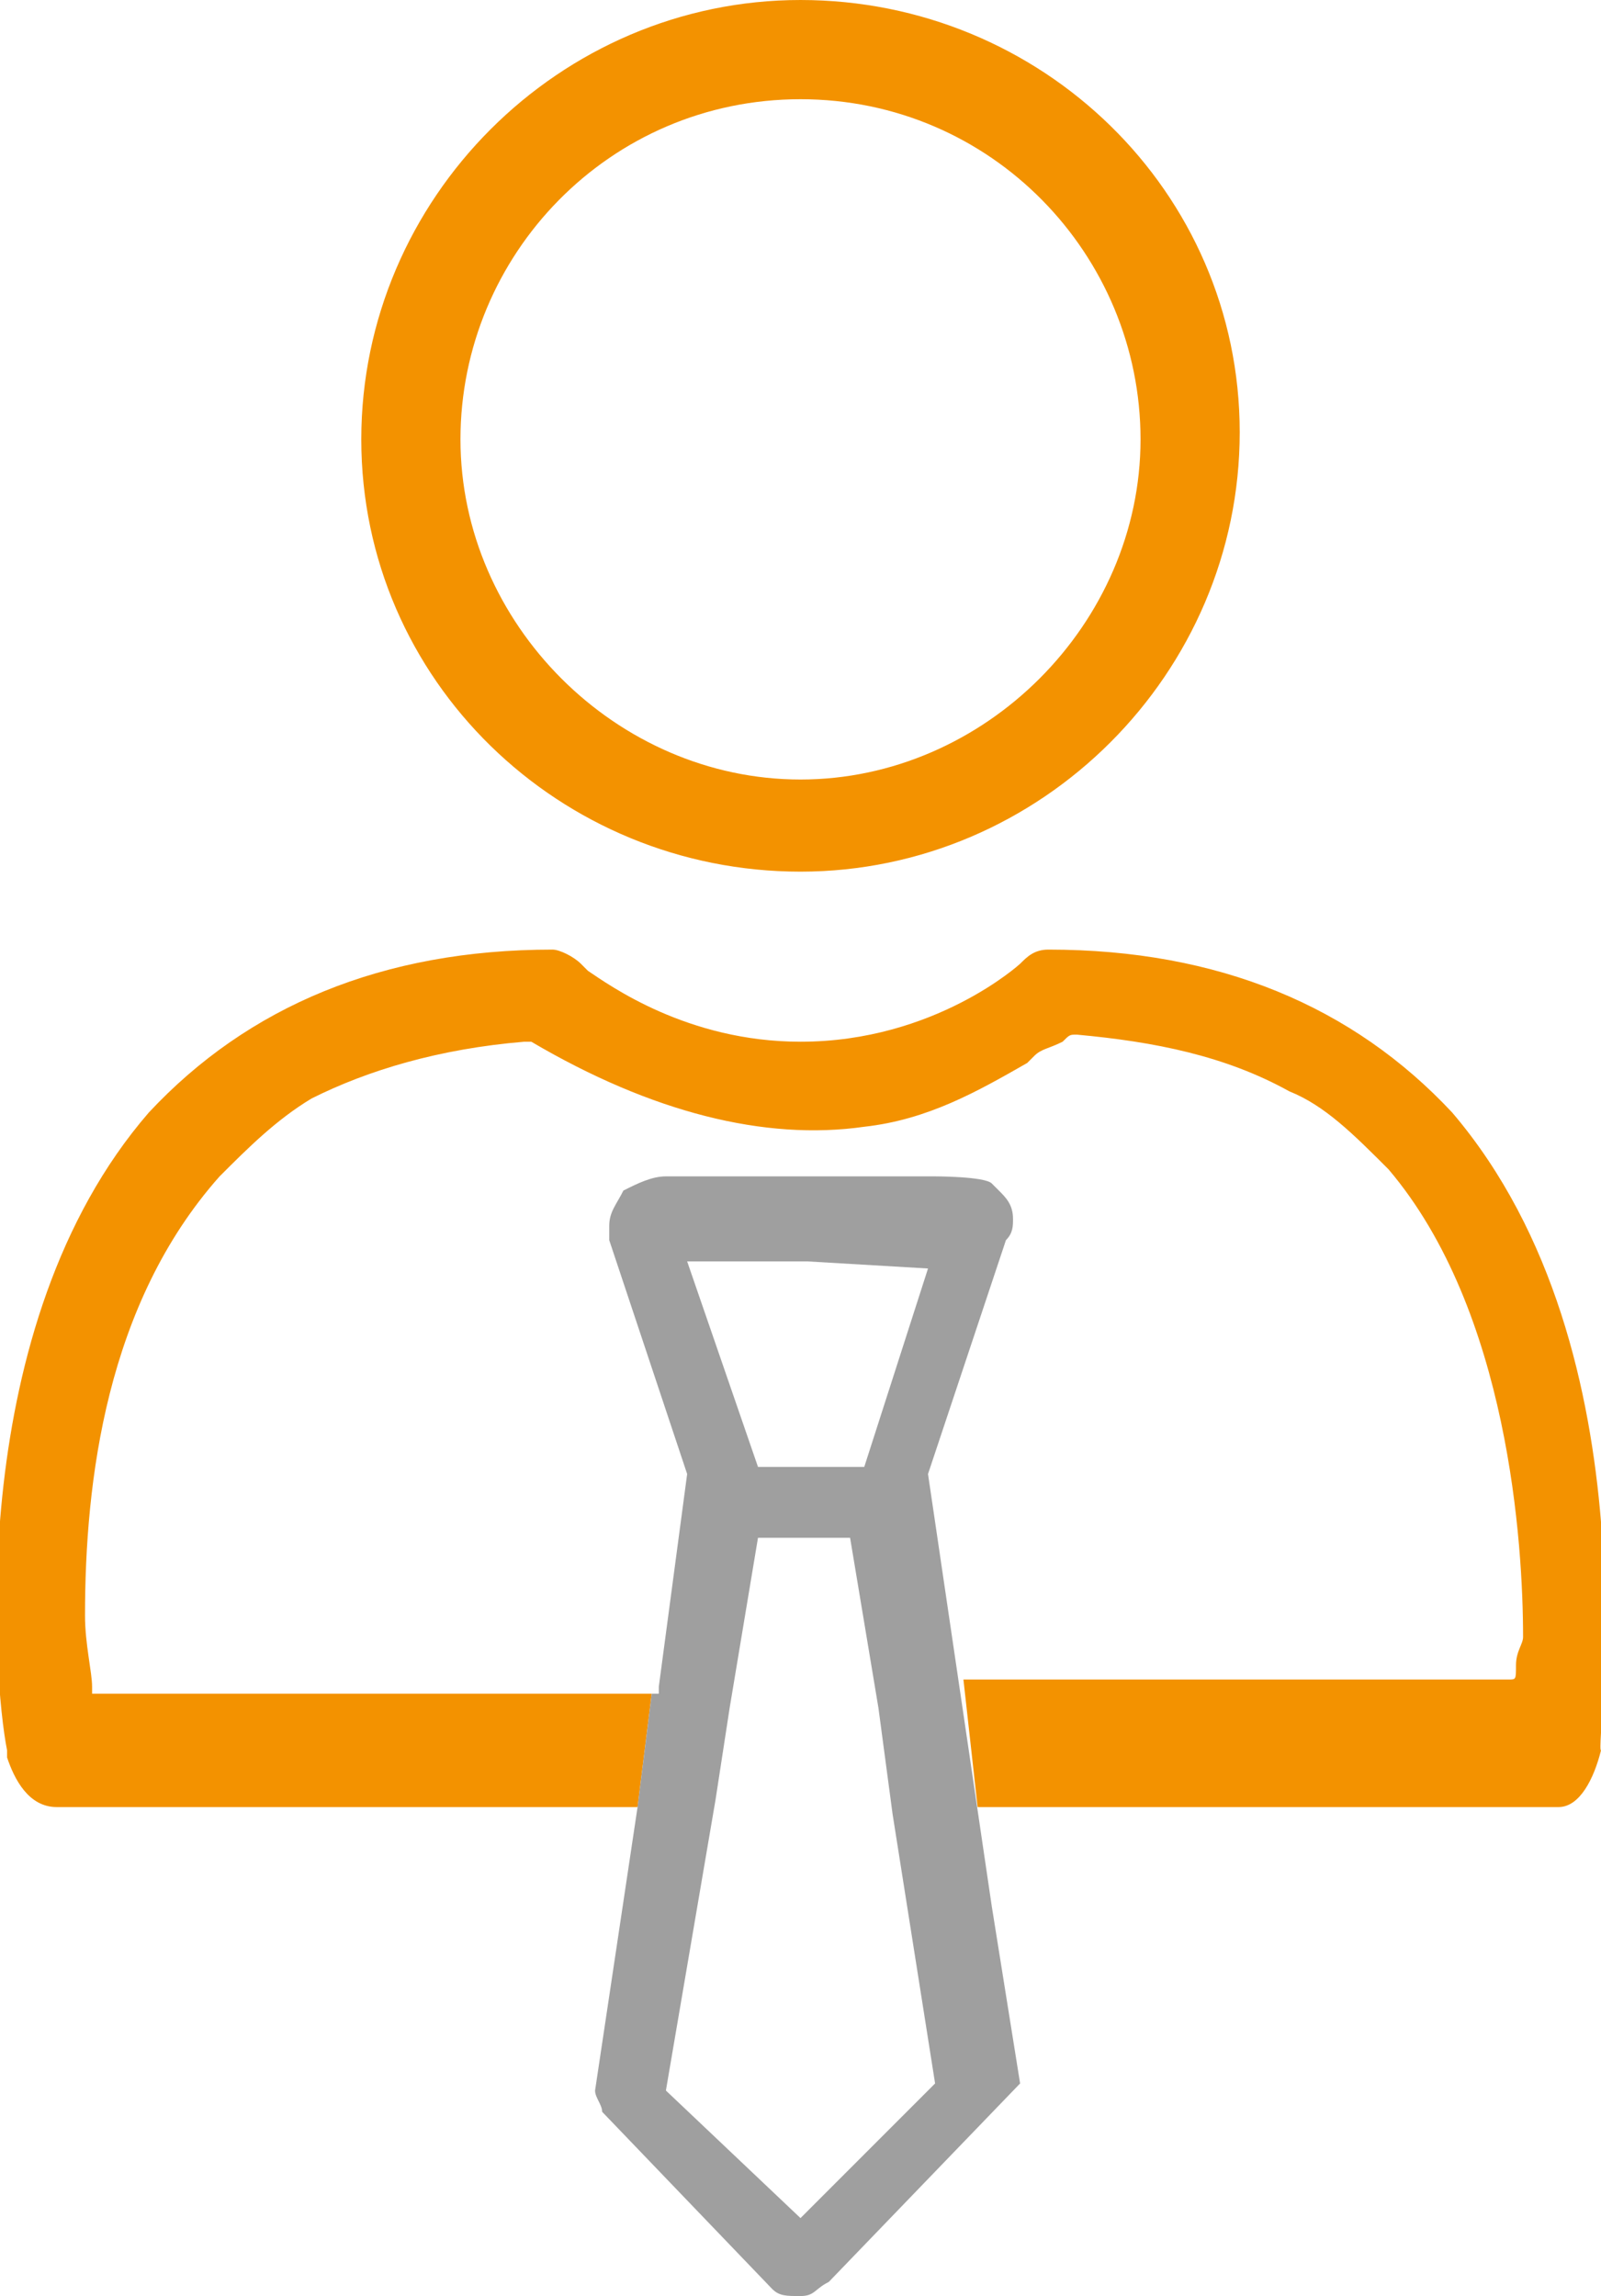
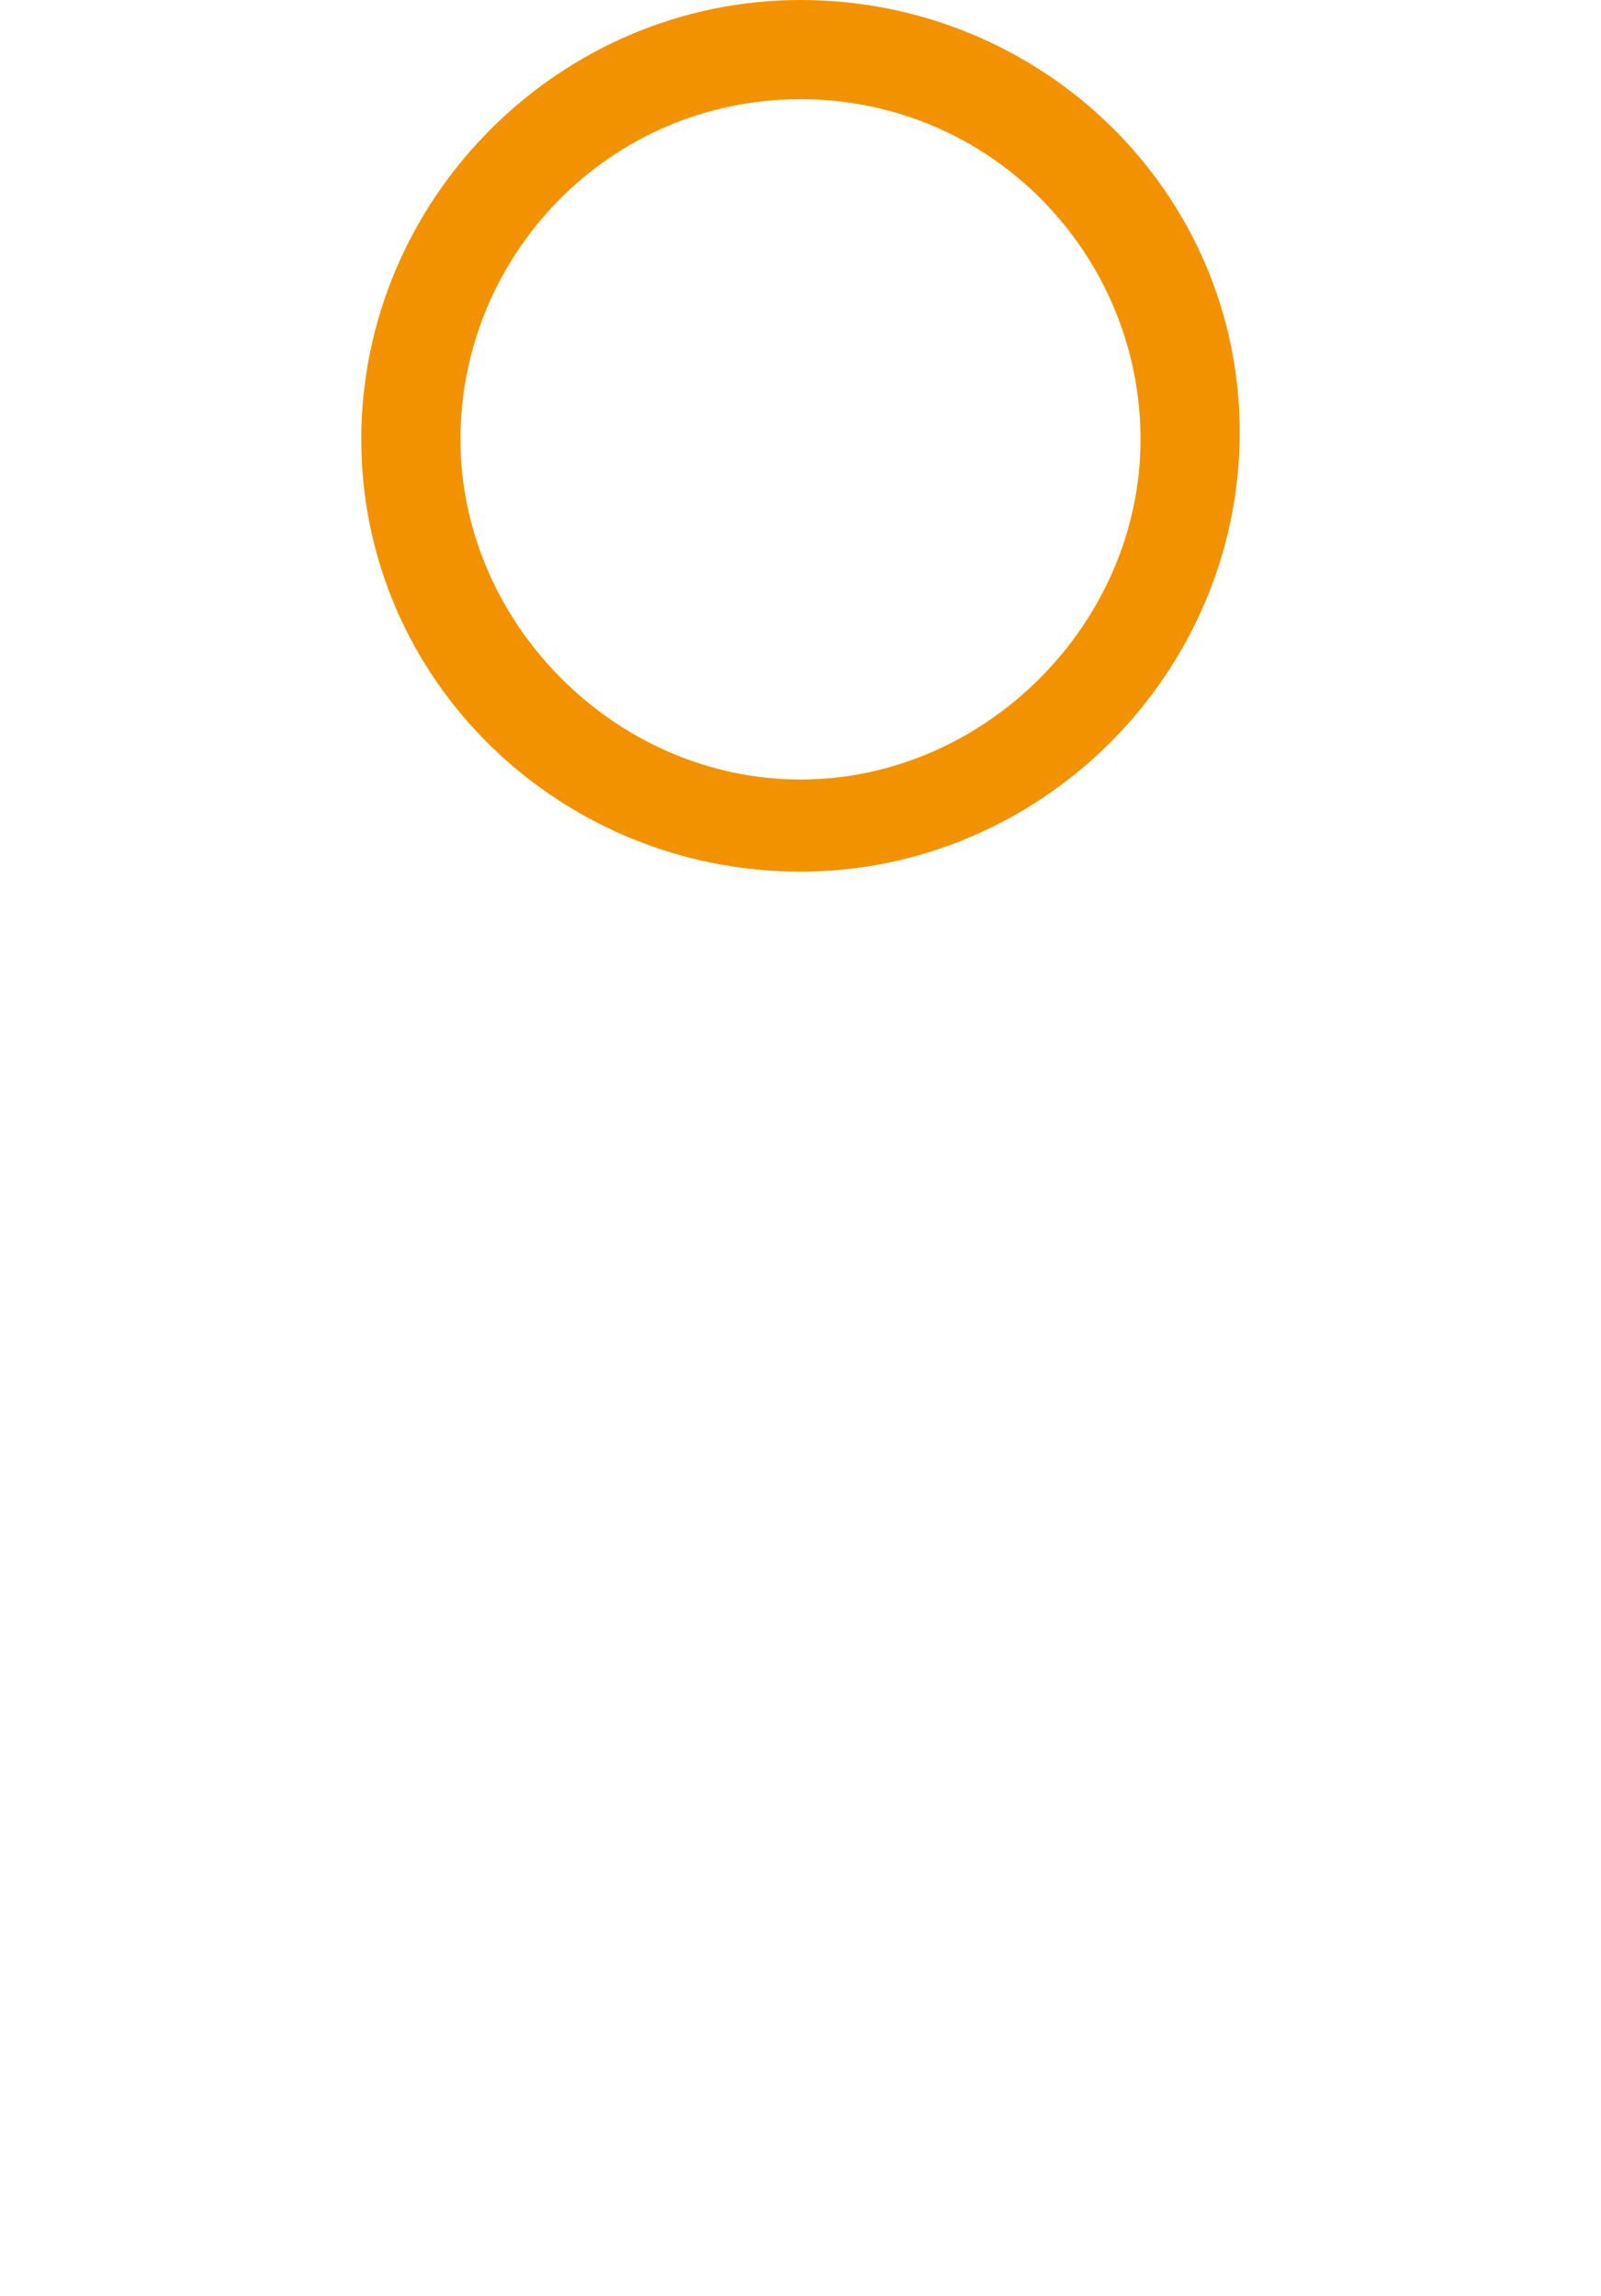
<svg xmlns="http://www.w3.org/2000/svg" id="Calque_1" x="0px" y="0px" viewBox="0 0 22.6 32.4" style="enable-background:new 0 0 22.6 32.4;" xml:space="preserve">
  <style type="text/css"> .st0{fill:#F39200;} .st1{fill:#9F9F9F;} </style>
  <g>
    <path class="st0" d="M11.3,12.3c3.4,0,6.2-2.8,6.2-6.2c0-3.4-2.8-6.1-6.2-6.1C7.9,0,5.1,2.8,5.1,6.2S7.9,12.3,11.3,12.3z M11.3,1.4 c2.7,0,4.8,2.2,4.8,4.8S13.9,11,11.3,11c-2.6,0-4.8-2.2-4.8-4.8S8.6,1.4,11.3,1.4z" />
    <g>
-       <path class="st0" d="M13.8,25.5H22c0.3,0,0.5-0.4,0.6-0.8c-0.1,0,0.8-5.6-2.1-9c-1.4-1.5-3.3-2.3-5.7-2.3c-0.2,0-0.3,0.1-0.4,0.2 c0,0-1.2,1.1-3.1,1.1c-1.6,0-2.7-0.8-3-1l-0.1-0.1c-0.1-0.1-0.3-0.2-0.4-0.2c-2.4,0-4.3,0.8-5.7,2.3c-2.6,3-2.2,8-2,9 c0,0.1,0,0.1,0,0.1c0.1,0.3,0.3,0.7,0.7,0.7H9l0.2-1.6H1.3v-0.1c0-0.2-0.1-0.6-0.1-1c0-1.9,0.3-4.4,1.9-6.2 c0.4-0.4,0.8-0.8,1.3-1.1c0.8-0.4,1.8-0.7,3-0.8h0.1c1.7,1,3.3,1.4,4.7,1.2c0.9-0.1,1.6-0.5,2.3-0.9l0.1-0.1 c0.1-0.1,0.2-0.1,0.4-0.2c0.1-0.1,0.1-0.1,0.2-0.1c1.1,0.1,2.1,0.3,3,0.8c0.5,0.2,0.9,0.6,1.4,1.1c1.7,2,1.9,5.3,1.9,6.6 c0,0.1-0.1,0.2-0.1,0.4s0,0.2-0.1,0.2l-7.7,0" />
-       <path class="st1" d="M14,26.9l-0.9-6.1l1.1-3.3c0.1-0.1,0.1-0.2,0.1-0.3c0-0.2-0.1-0.3-0.2-0.4c0,0,0,0-0.1-0.1s-0.8-0.1-0.8-0.1 H9.4c-0.2,0-0.4,0.1-0.6,0.2c-0.1,0.2-0.2,0.3-0.2,0.5v0.2l1.1,3.3l-0.4,3v0.1H9.2L9,25.5l-0.6,4c0,0.1,0.1,0.2,0.1,0.3l2.4,2.5 c0.1,0.1,0.2,0.1,0.4,0.1c0.2,0,0.2-0.1,0.4-0.2l2.7-2.8L14,26.9L14,26.9z M11.4,17.8l1.7,0.1l-0.9,2.8h-1.5l-1-2.9H11.4z M11.3,31.3l-1.9-1.8l0.7-4.1l0.2-1.3l0.4-2.4H12l0.4,2.4l0.2,1.5l0.6,3.8L11.3,31.3z" />
-     </g>
+       </g>
  </g>
</svg>